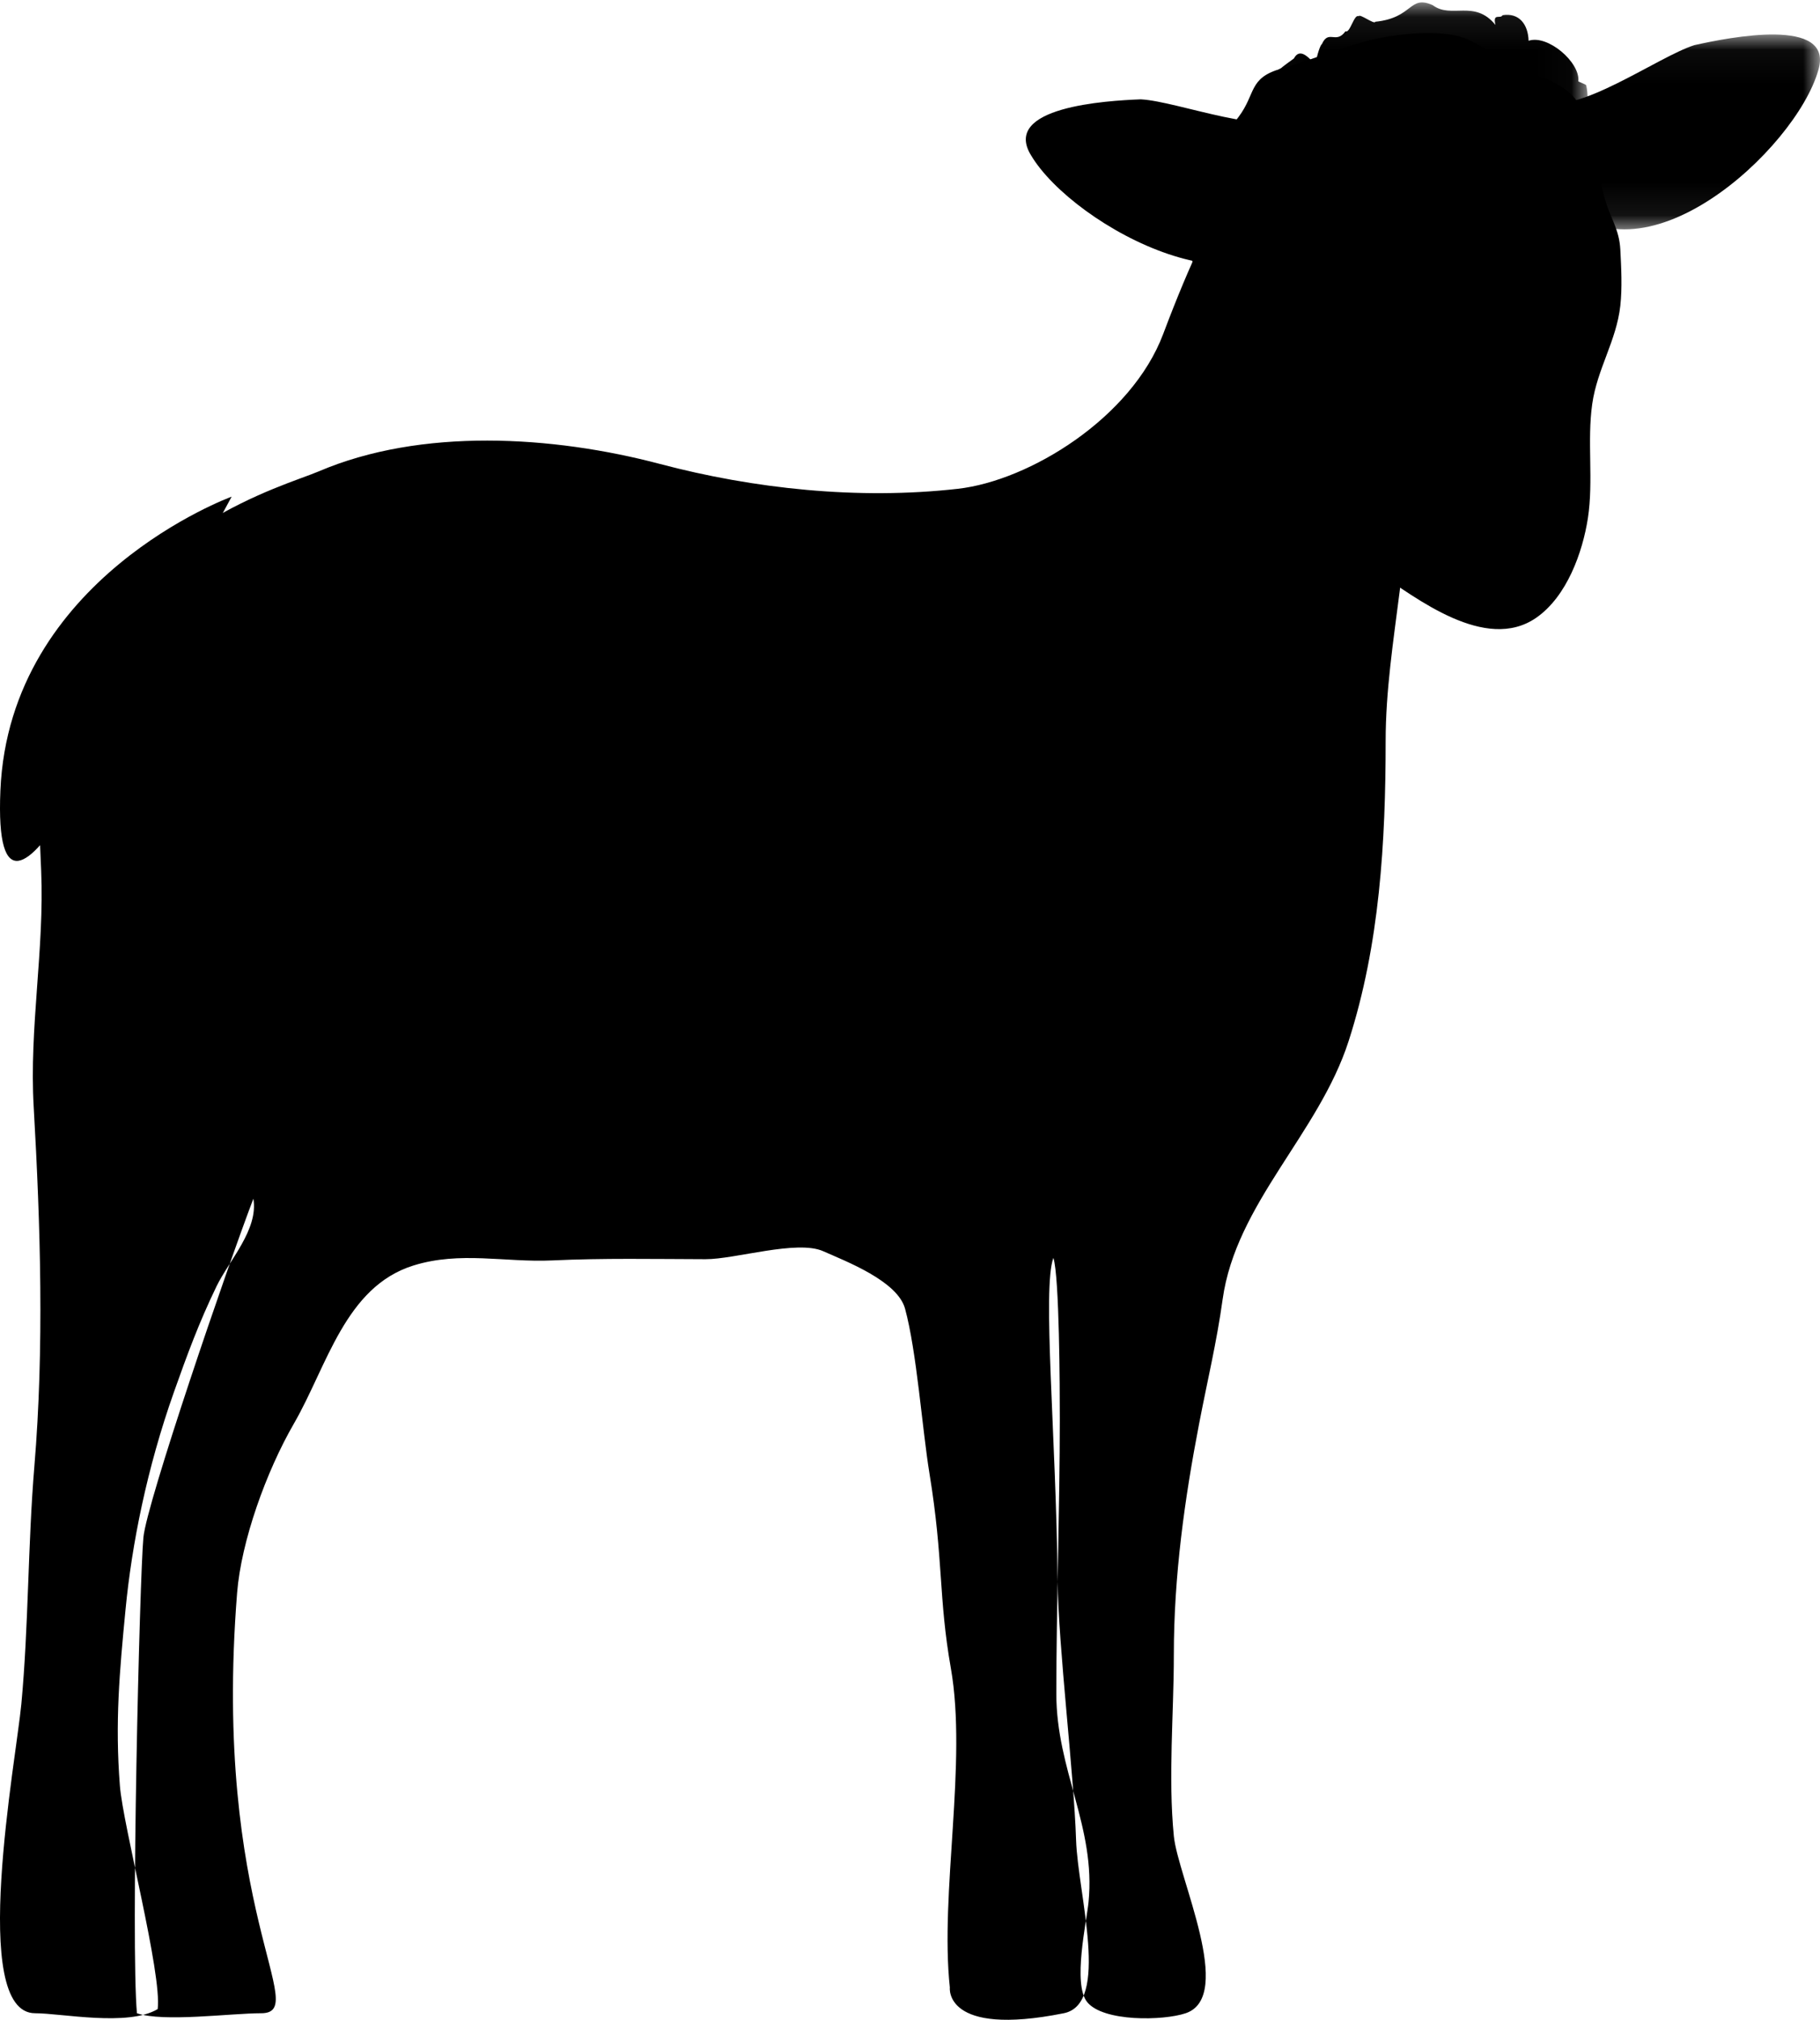
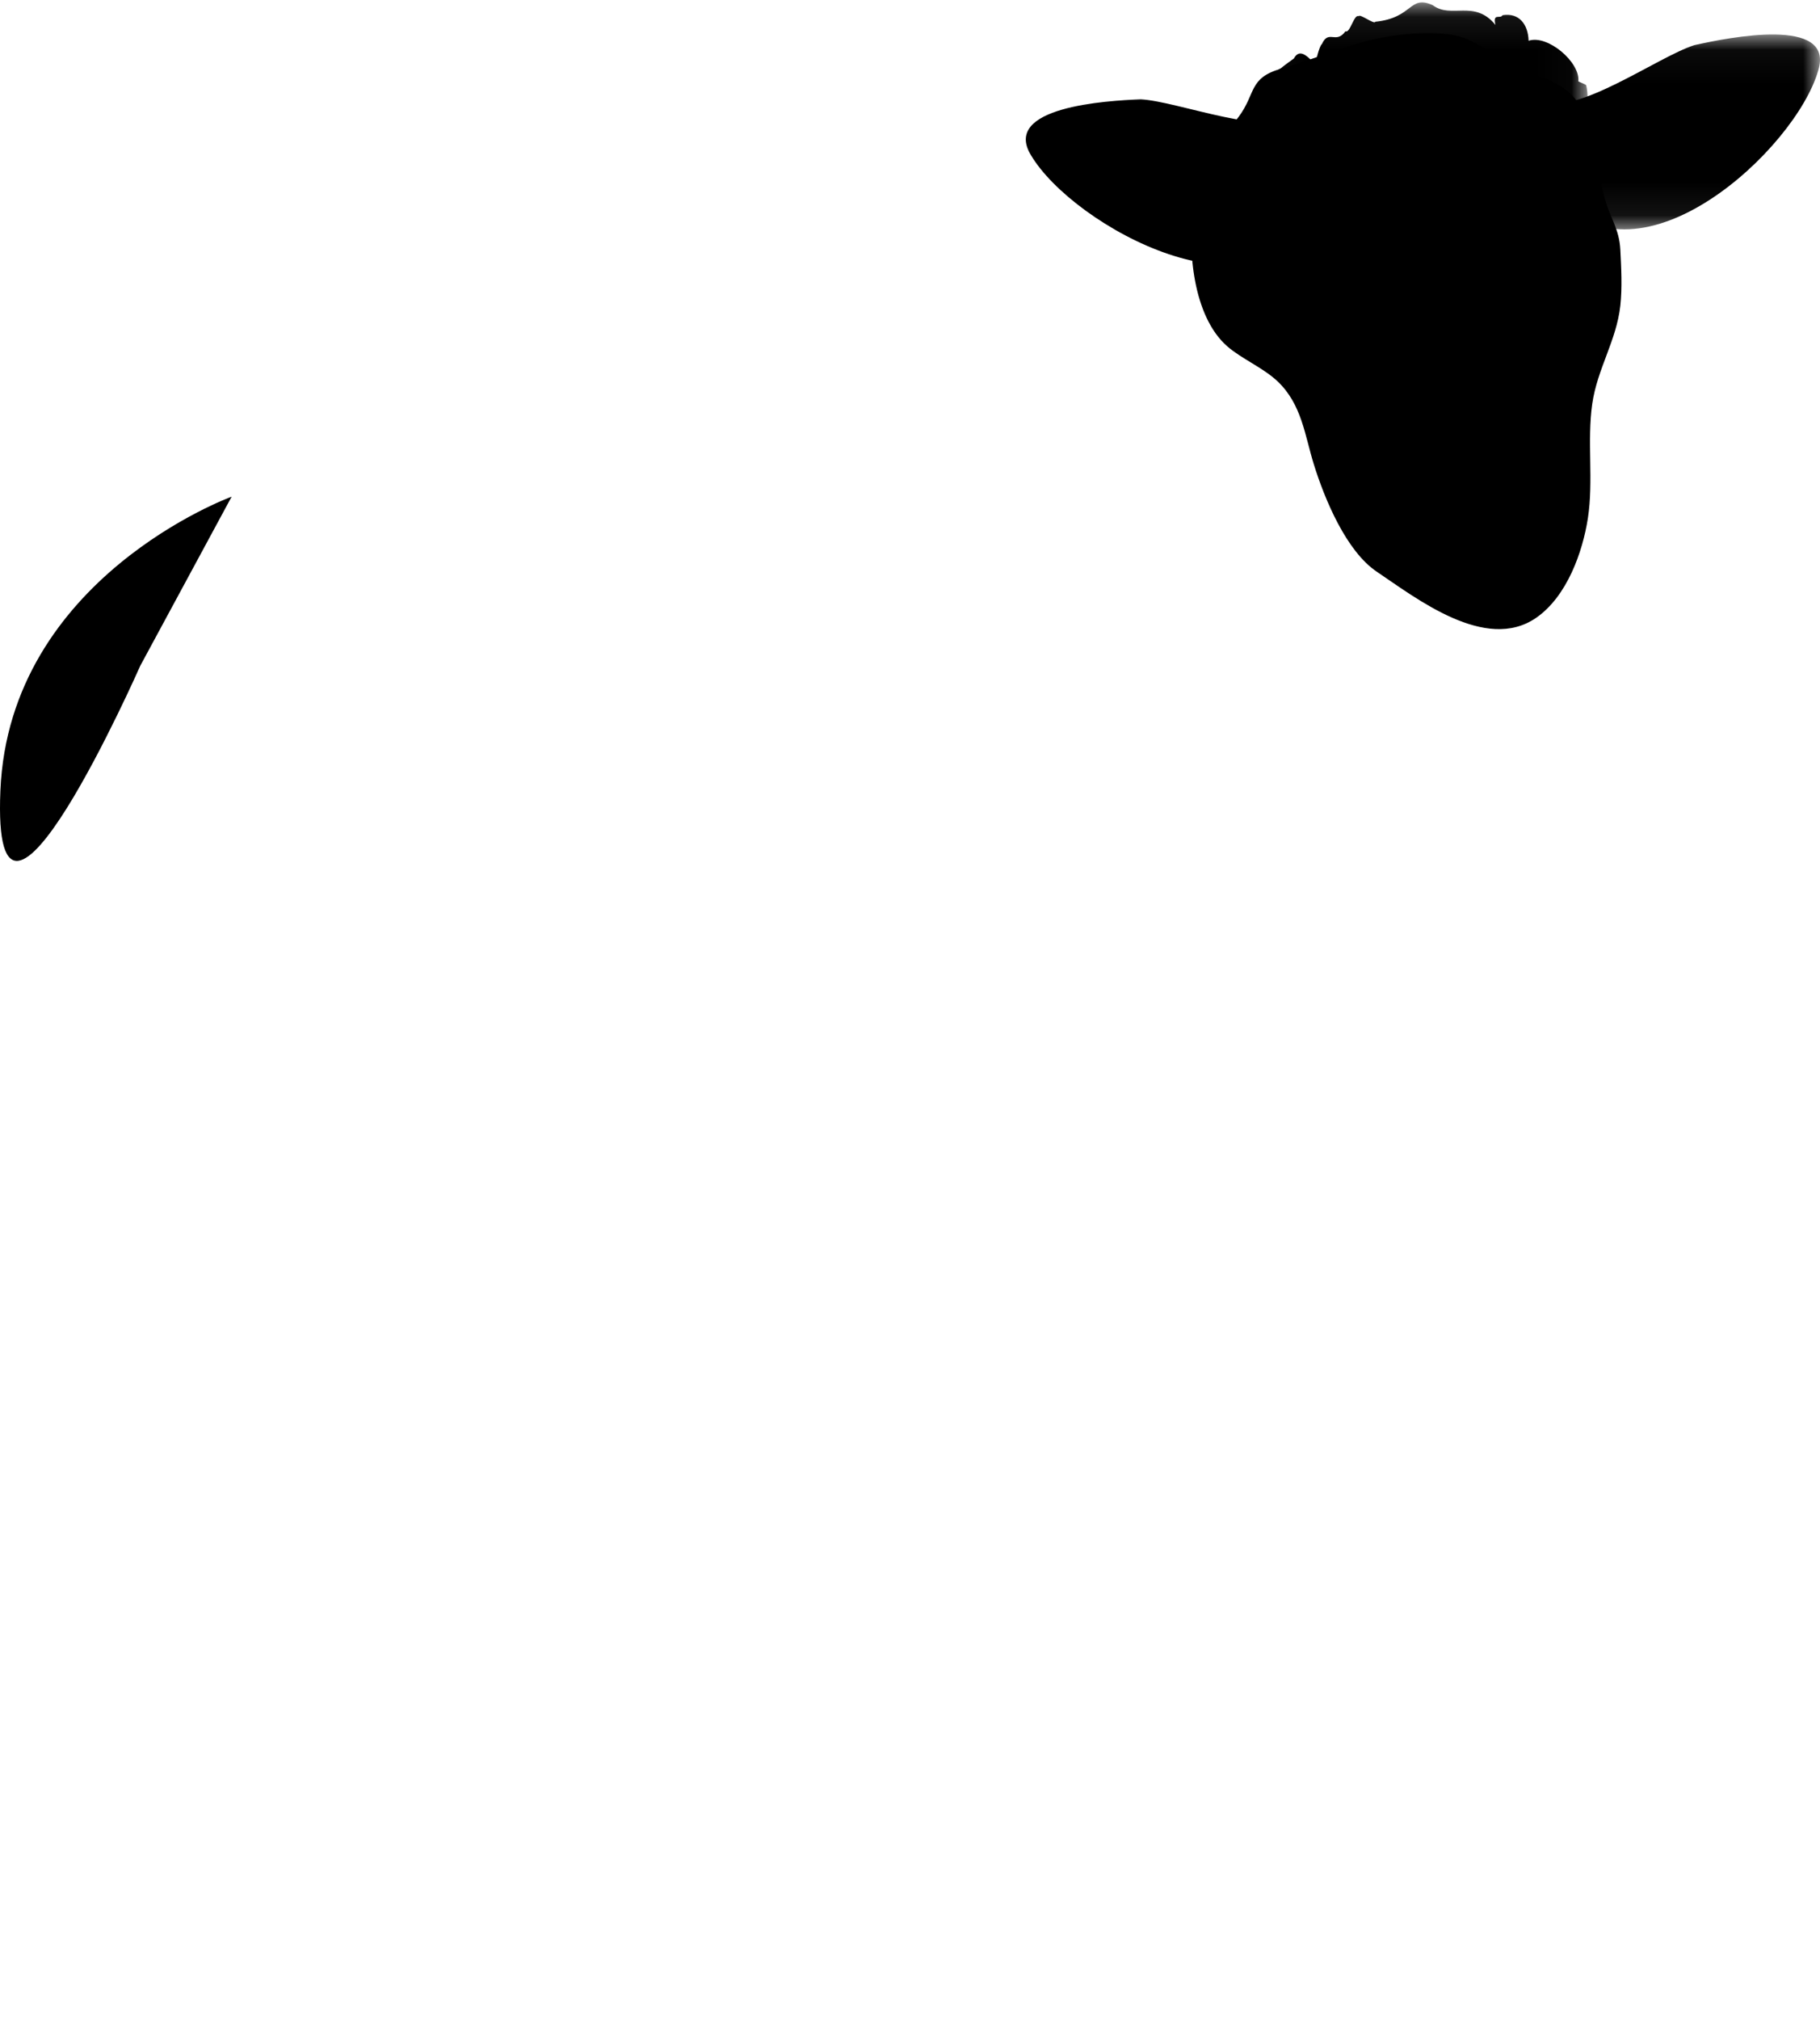
<svg xmlns="http://www.w3.org/2000/svg" xmlns:xlink="http://www.w3.org/1999/xlink" width="55px" height="61px" viewBox="0 0 55 61" version="1.1">
  <title>Group 15</title>
  <desc>Created with Sketch.</desc>
  <defs>
    <polygon id="path-1" points="0 0.042 9 0.042 9 5.928 0 5.928" />
    <polygon id="path-3" points="0.022 0.073 9.962 0.073 9.962 5.921 0.022 5.921" />
  </defs>
  <g id="Startseite" stroke="none" stroke-width="1" fill="none" fill-rule="evenodd">
    <g id="Startseite-Speiseempfehlung" transform="translate(-530, -2189)">
      <g id="Group-3" transform="translate(0, 1784)">
        <g id="Row-1-Copy" transform="translate(124, 371)">
          <g id="Group-15" transform="translate(433.5, 64.5) scale(-1, 1) translate(-433.5, -64.5) translate(406, 34)">
-             <path d="M13.126,22.374 C13.126,25.415 13.305,28.528 14.244,31.439 C15.145,34.238 17.65,36.342 18.053,39.246 C18.234,40.55 18.51,41.682 18.761,42.988 C19.201,45.265 19.527,47.6 19.527,49.976 C19.527,51.768 19.702,53.669 19.527,55.451 C19.406,56.686 17.668,60.296 19.169,60.802 C19.844,61.03 21.66,61.067 22.147,60.463 C22.588,59.916 22.165,58.048 22.105,57.449 C21.879,55.18 23.078,53.467 23.078,51.153 C23.078,48.615 22.973,45.417 22.973,42.882 C22.973,41.922 22.984,38.56 23.167,37.989 C23.506,38.915 23.084,43.376 23.039,47.739 C23.017,49.748 22.546,53.546 22.481,55.575 C22.429,57.19 21.442,60.519 22.853,60.802 C26.481,61.528 26.296,60.024 26.296,60.024 C26.601,57.178 25.764,53.228 26.266,50.378 C26.643,48.24 26.485,47.106 26.912,44.5 C27.132,43.15 27.296,40.818 27.65,39.522 C27.879,38.686 29.436,38.093 30.125,37.787 C30.916,37.437 32.787,38.032 33.678,38.029 C35.244,38.025 36.756,37.994 38.311,38.066 C39.73,38.132 41.095,37.778 42.51,38.221 C44.572,38.866 45.116,41.26 46.118,42.994 C46.959,44.449 47.711,46.548 47.835,48.109 C48.597,57.7 45.57,60.802 47.109,60.802 C48.032,60.802 50.058,61.079 50.862,60.802 C51.048,58.719 50.782,47.656 50.666,46.429 C50.566,45.382 48.152,38.318 47.343,36.201 C47.185,37.134 48.077,38.067 48.456,38.847 C48.989,39.947 49.343,40.913 49.742,42.037 C50.564,44.355 51.017,46.649 51.205,48.596 C51.389,50.496 51.527,52.018 51.377,53.933 C51.281,55.152 50.101,59.603 50.235,60.677 C51.137,61.213 53.139,60.802 53.939,60.802 C55.952,60.802 54.511,53.134 54.355,51.463 C54.135,49.114 54.159,46.649 53.961,44.28 C53.664,40.721 53.775,37.027 53.982,33.425 C54.12,31.042 53.655,28.669 53.756,26.298 C53.837,24.392 53.942,22.621 53.155,20.795 C51.035,15.879 46.43,14.69 45.37,14.237 C42.274,12.914 38.307,13.153 35.056,14.012 C32.223,14.762 29.06,15.102 26.053,14.762 C23.892,14.518 20.805,12.624 19.849,10.088 C16.434,1.027 16.054,6.827 13.66,6.842 C10.564,6.861 12.805,10.58 12.509,13.397 C12.202,16.313 13.126,19.391 13.126,22.374" id="Fill-1" fill="#000000" />
            <path d="M6.495,6.025 C6.735,5.175 6.857,3.945 7.272,3.175 C7.585,2.597 8.298,2.352 8.92,2.15 C9.716,1.891 10.267,1.197 11.095,1.056 C11.898,0.92 13.004,1.049 13.769,1.257 C14.615,1.488 15.432,1.834 16.278,2.072 C17.276,2.354 17.038,2.822 17.569,3.529 C18.019,4.128 18.23,4.299 18.491,5.015 C18.64,5.426 18.878,5.864 18.936,6.275 C19.117,7.529 18.953,9.55 17.913,10.459 C17.481,10.836 16.829,11.105 16.394,11.515 C15.659,12.211 15.571,13.142 15.294,14.031 C14.964,15.089 14.314,16.648 13.394,17.266 C12.202,18.067 10.104,19.71 8.58,18.66 C7.647,18.017 7.172,16.673 7.014,15.647 C6.841,14.519 7.043,13.315 6.883,12.199 C6.731,11.136 6.153,10.296 6.034,9.232 C5.974,8.692 6.006,8.077 6.034,7.538 C6.067,6.917 6.333,6.596 6.495,6.025" id="Fill-3" fill="#000000" />
            <g id="Group-7" transform="translate(0, 1)">
              <mask id="mask-2" fill="white">
                <use xlink:href="#path-1" />
              </mask>
              <g id="Clip-6" />
              <path d="M8.402,2.051 C7.358,2.516 4.902,0.712 3.796,0.363 C2.753,0.13 -0.44,-0.51 0.051,1.12 C0.726,3.506 5.455,7.871 7.972,4.961 C8.464,4.437 9.507,2.109 8.709,1.702 L8.402,2.051 Z" id="Fill-5" fill="#000000" mask="url(#mask-2)" />
            </g>
            <path d="M15.737,3.47 C16.59,4.191 19.392,3.058 20.526,3 C21.571,3.04 24.747,3.231 23.839,4.696 C22.55,6.851 16.912,9.902 15.344,6.42 C15.026,5.783 14.683,3.244 15.544,3.051 L15.737,3.47 Z" id="Fill-8" fill="#000000" />
            <g id="Group-12" transform="translate(7, 0)">
              <mask id="mask-4" fill="white">
                <use xlink:href="#path-3" />
              </mask>
              <g id="Clip-11" />
              <path d="M1.922,4.869 C1.476,4.926 0.969,4.992 0.922,4.481 C0.465,4.381 0.487,3.93 0.527,3.475 C0.391,3.494 0.201,3.426 0.065,3.445 C0.007,3.217 0.008,2.798 0.067,2.572 C0.095,2.54 0.253,2.49 0.303,2.456 C0.241,1.884 1.231,1.035 1.806,1.231 C1.821,0.737 2.092,0.377 2.594,0.459 C2.658,0.587 2.898,0.374 2.808,0.753 C3.443,-0.029 4.141,0.58 4.705,0.155 C5.425,-0.163 5.287,0.542 6.439,0.657 C6.466,0.752 6.919,0.396 6.942,0.492 C7.078,0.408 7.204,1.022 7.34,0.944 C7.631,1.349 7.85,0.876 8.054,1.335 C8.094,1.34 8.215,1.69 8.242,1.938 C8.387,1.845 8.688,1.38 8.9,1.767 C8.922,1.781 9.262,2.03 9.296,2.064 C9.546,2.154 9.37,2.547 9.326,2.74 C9.423,2.349 9.462,2.722 9.789,2.771 C10.22,3.527 9.728,3.605 9.592,3.948 C8.676,4.233 8.295,3.946 8.21,5.155 C7.662,5.128 6.981,5.611 6.459,5.775 C5.6,6.045 5.69,5.876 4.954,5.774 C3.937,5.634 2.752,5.952 2.119,4.869 L1.922,4.869 Z" id="Fill-10" fill="#000000" mask="url(#mask-4)" />
            </g>
            <path d="M48,15 C48,15 54.714,17.443 54.988,23.873 C55.262,30.302 50.761,20.107 50.761,20.107 L48,15 Z" id="Fill-13" fill="#000000" />
          </g>
        </g>
      </g>
    </g>
  </g>
</svg>